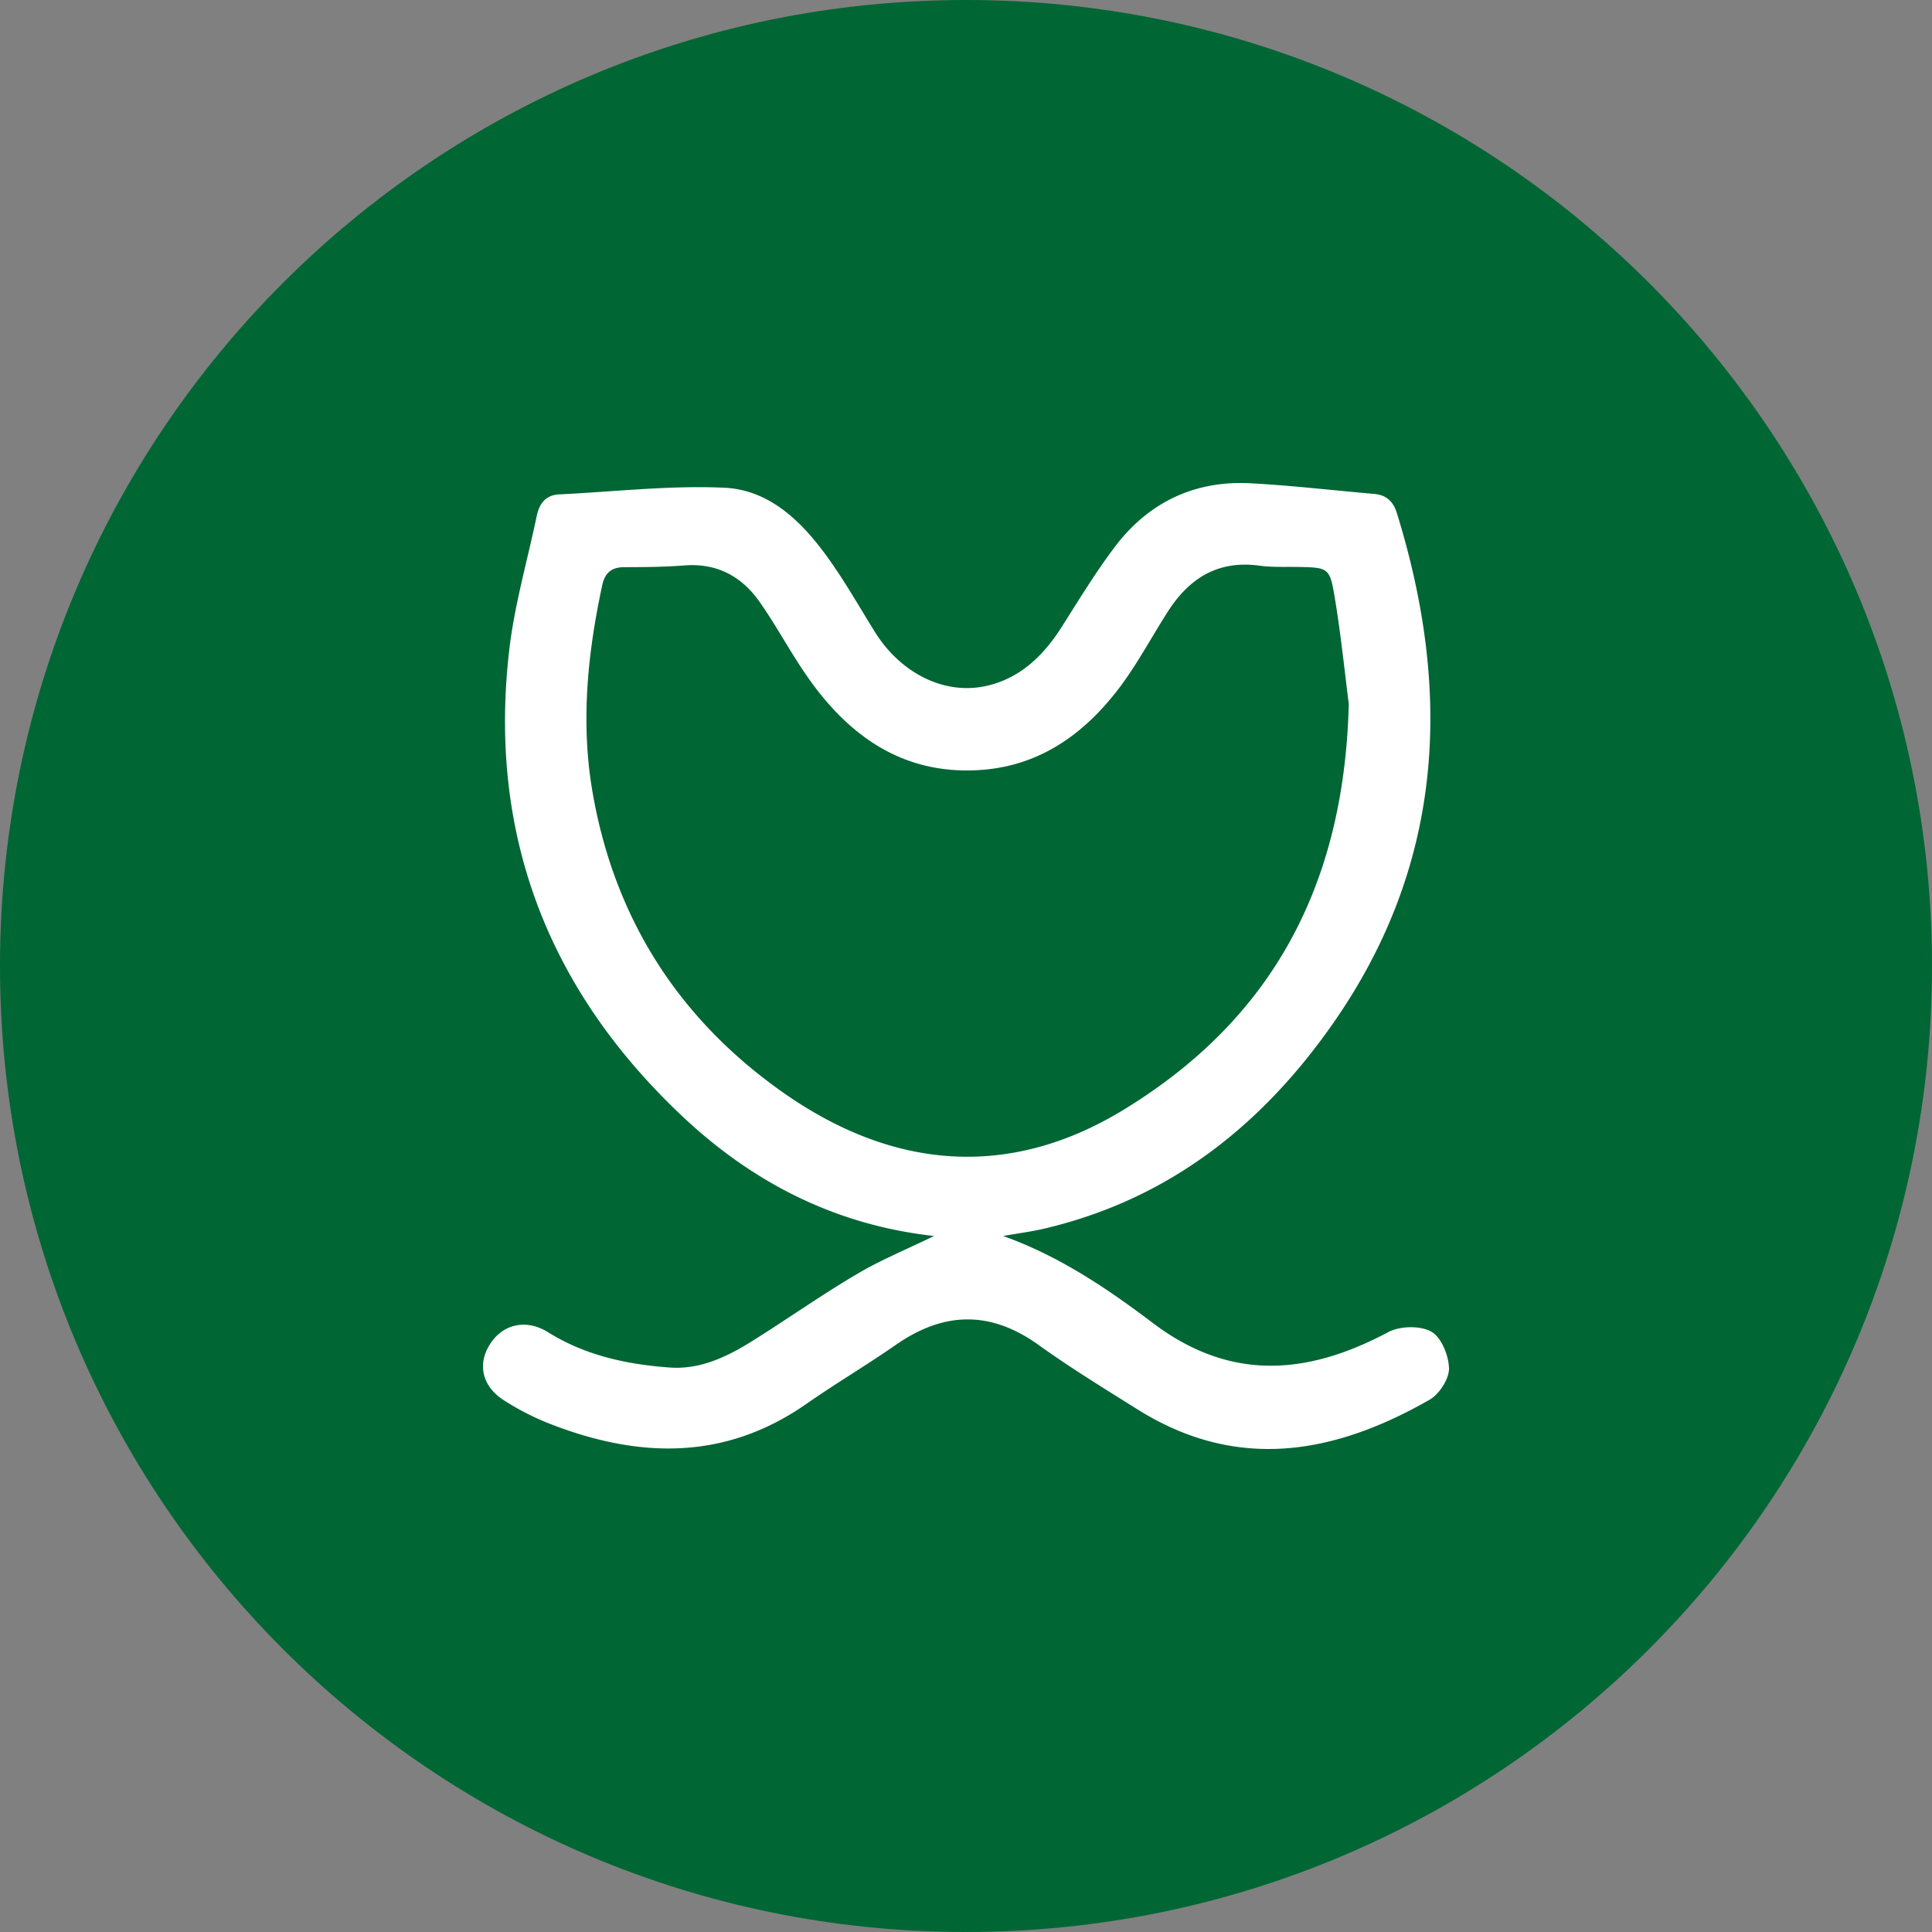
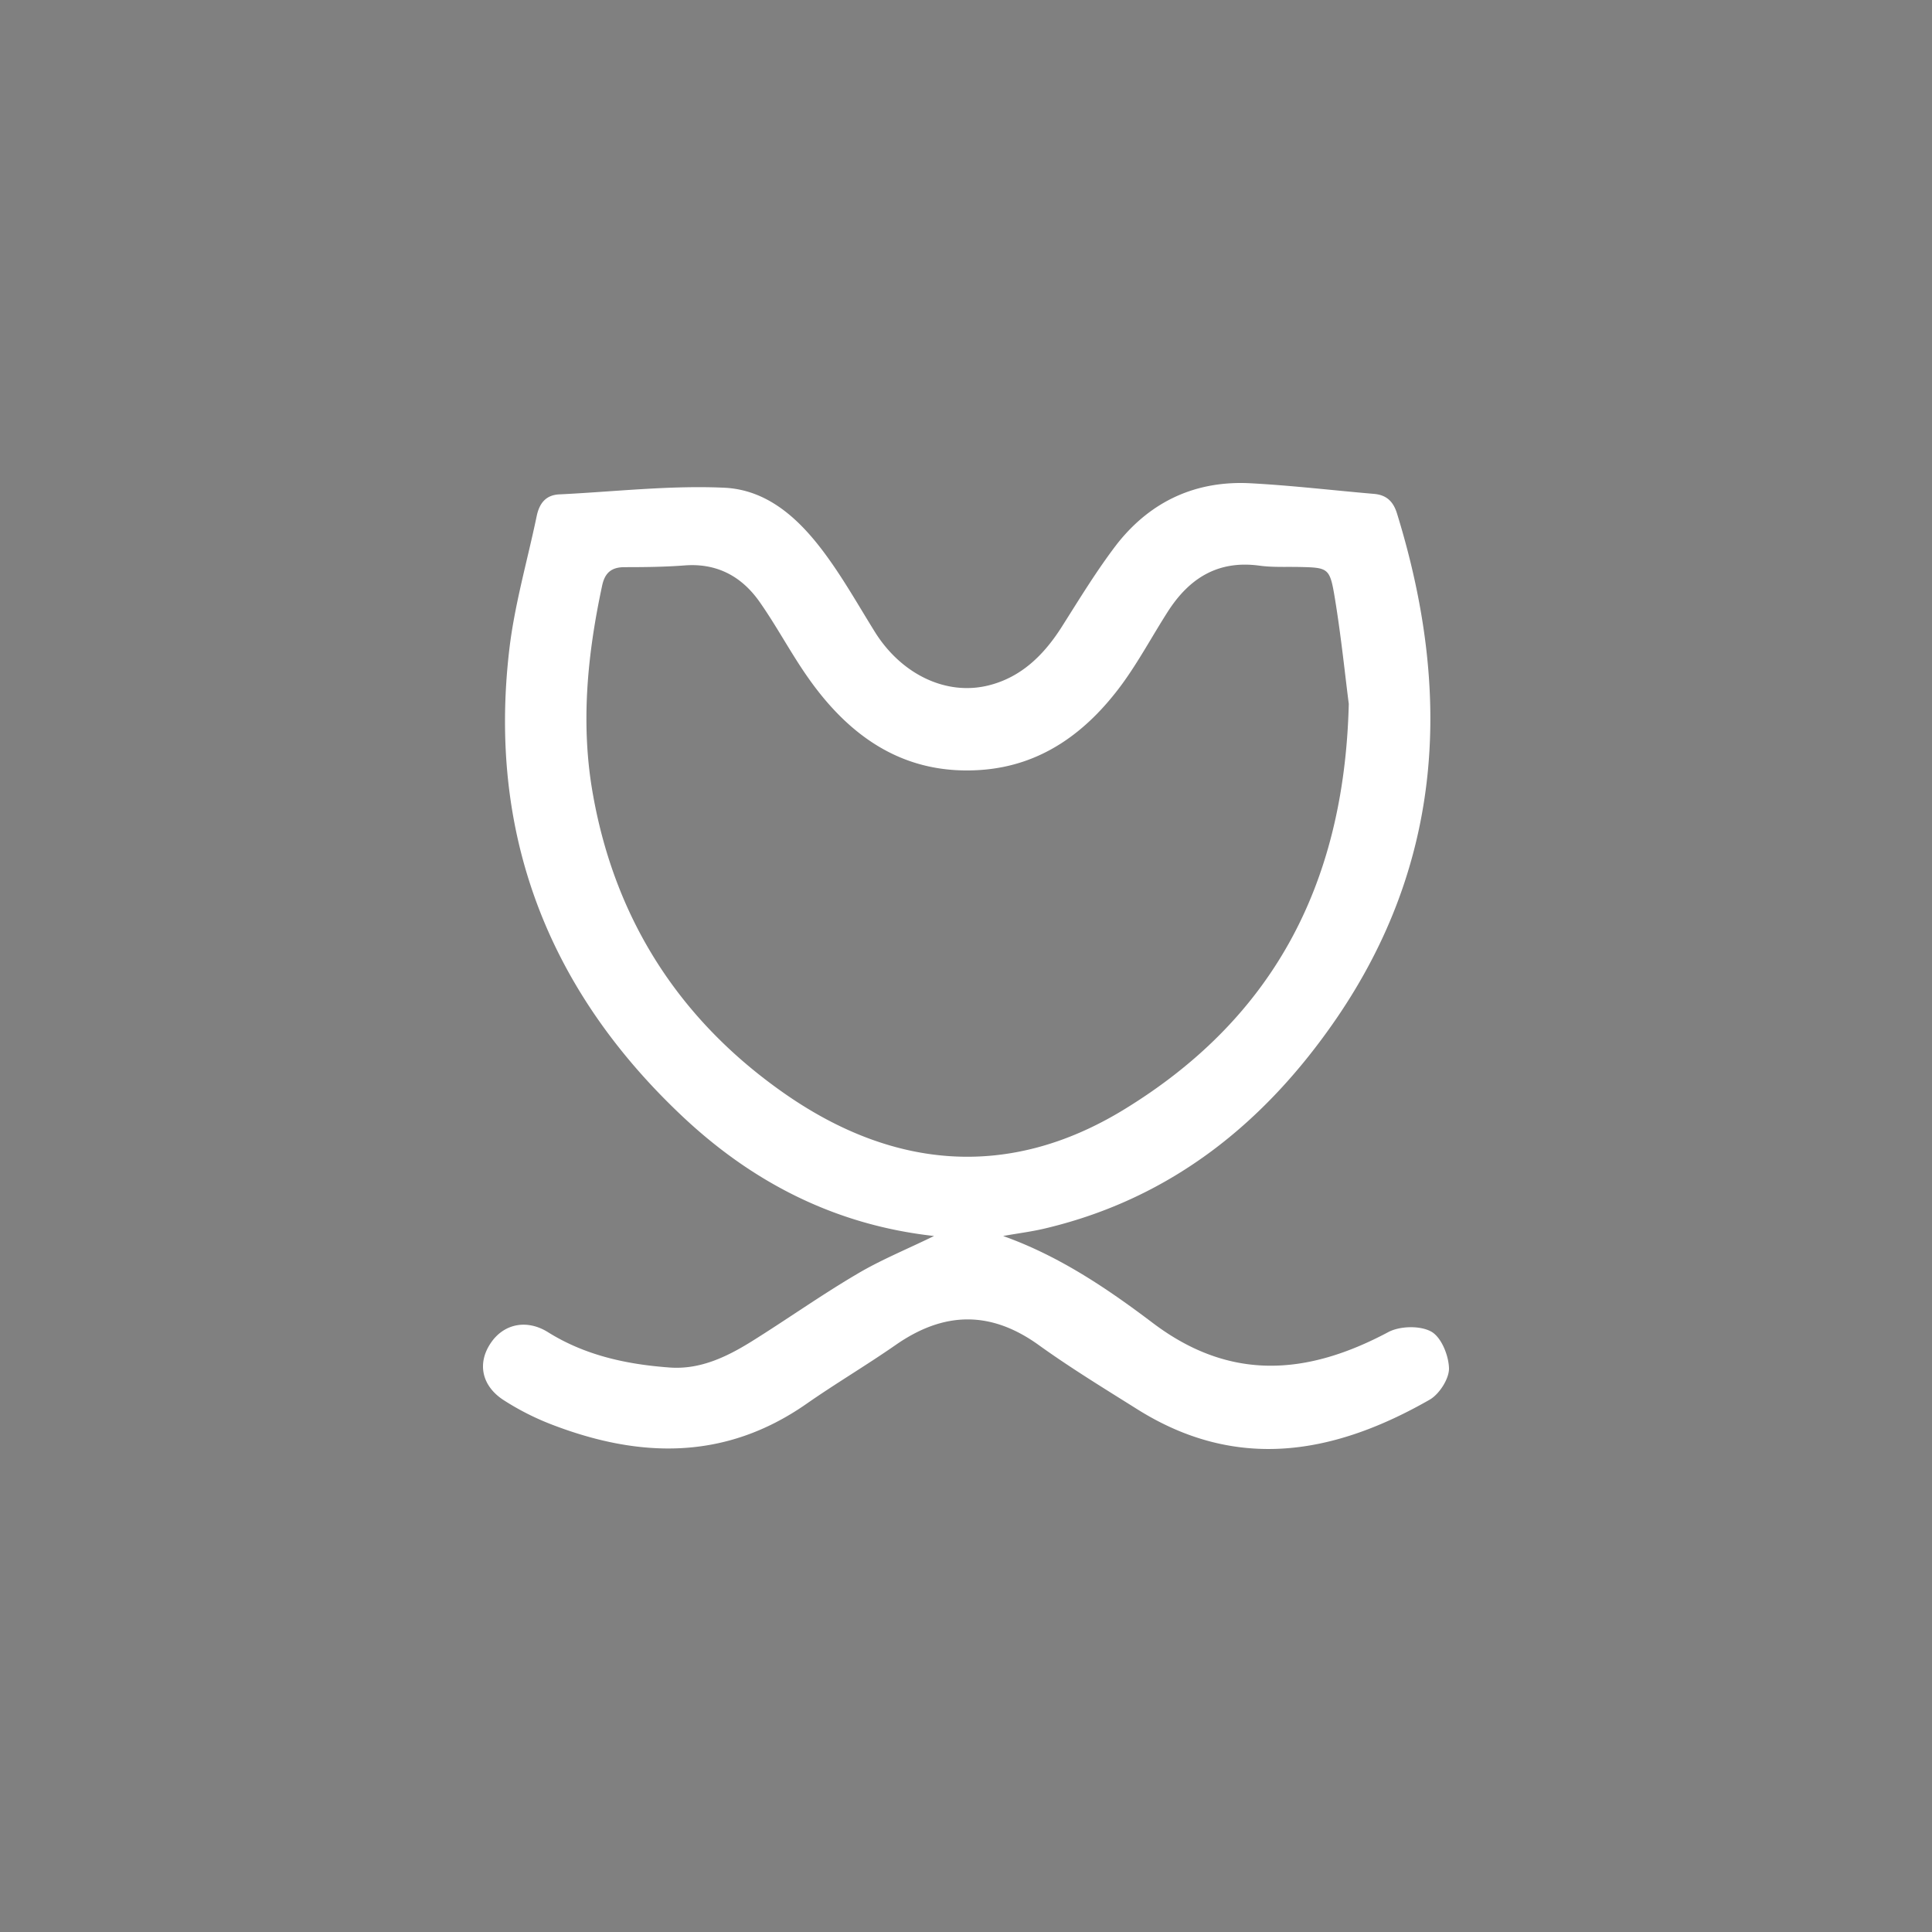
<svg xmlns="http://www.w3.org/2000/svg" width="64" height="64" fill="none">
  <rect width="100%" height="100%" fill="#808080" stroke="none" />
-   <path d="M32 64c17.673 0 32-14.327 32-32C64 14.327 49.673 0 32 0 14.327 0 0 14.327 0 32c0 17.673 14.327 32 32 32z" fill="#006634" />
  <path d="M33.23 40.944c1.85.66 3.436 1.731 4.95 2.875 2.574 1.951 5.126 1.738 7.81.308.387-.205 1.06-.22 1.425-.014.336.19.578.8.585 1.224 0 .345-.322.844-.636 1.027-3.152 1.804-6.369 2.391-9.66.338-1.11-.697-2.23-1.38-3.29-2.142-1.608-1.159-3.159-1.115-4.753 0-.972.675-1.989 1.276-2.954 1.95-2.698 1.878-5.542 1.798-8.46.668a8.728 8.728 0 01-1.543-.784c-.745-.47-.899-1.218-.46-1.885.431-.66 1.206-.822 1.916-.374 1.235.77 2.61 1.063 4.028 1.166 1.002.073 1.887-.352 2.713-.866 1.163-.726 2.289-1.525 3.473-2.222.798-.477 1.668-.828 2.567-1.269-3.298-.366-6.054-1.796-8.394-4.019-4.417-4.187-6.391-9.336-5.674-15.423.175-1.482.6-2.94.906-4.408.088-.418.3-.704.768-.718 1.813-.088 3.634-.301 5.433-.22 1.528.066 2.603 1.144 3.459 2.34.563.784 1.038 1.627 1.55 2.449.87 1.386 2.347 2.112 3.758 1.76 1.097-.272 1.85-1.027 2.442-1.966.585-.924 1.156-1.863 1.821-2.728 1.126-1.423 2.625-2.097 4.416-2.002 1.368.073 2.728.235 4.095.352.41.037.636.25.76.66 1.814 5.882 1.55 11.522-2.017 16.729-2.362 3.44-5.448 5.933-9.587 6.93-.475.118-.965.176-1.447.264zm11.45-17.63c-.117-.895-.248-2.2-.46-3.491-.169-1.027-.212-1.02-1.221-1.042-.432-.007-.863.015-1.287-.044-1.368-.183-2.318.418-3.028 1.526-.511.799-.957 1.635-1.513 2.398-1.163 1.584-2.662 2.706-4.687 2.845-2.552.176-4.373-1.114-5.762-3.124-.549-.792-1.002-1.65-1.558-2.442-.592-.844-1.41-1.29-2.478-1.21-.666.051-1.331.058-1.997.058-.446 0-.658.198-.745.624-.49 2.288-.717 4.598-.3 6.916.746 4.195 2.917 7.517 6.383 9.923 3.576 2.479 7.393 2.823 11.18.52 4.841-2.948 7.32-7.326 7.473-13.45v-.008z" fill="#fff" />
</svg>